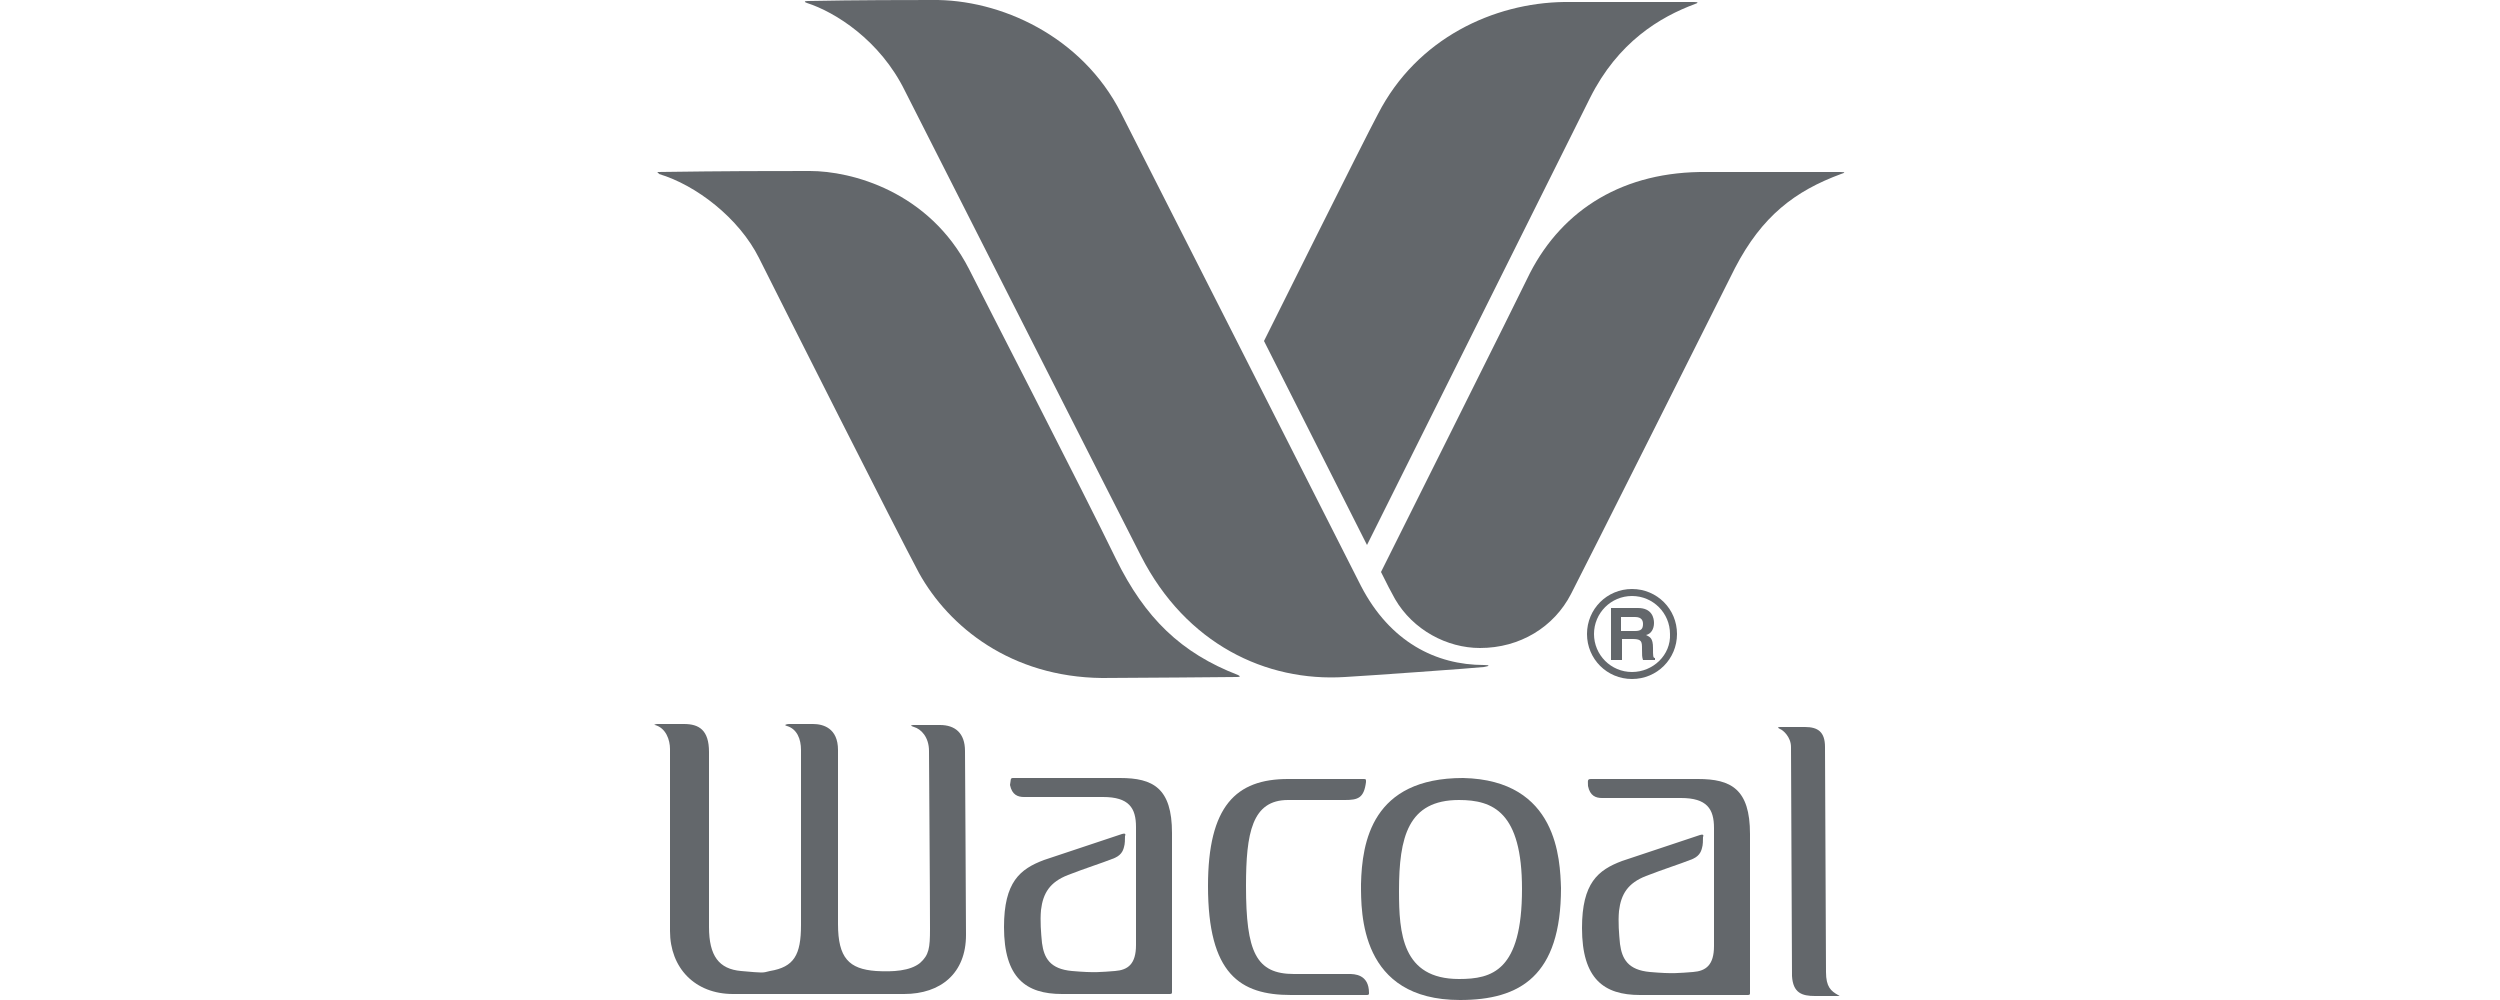
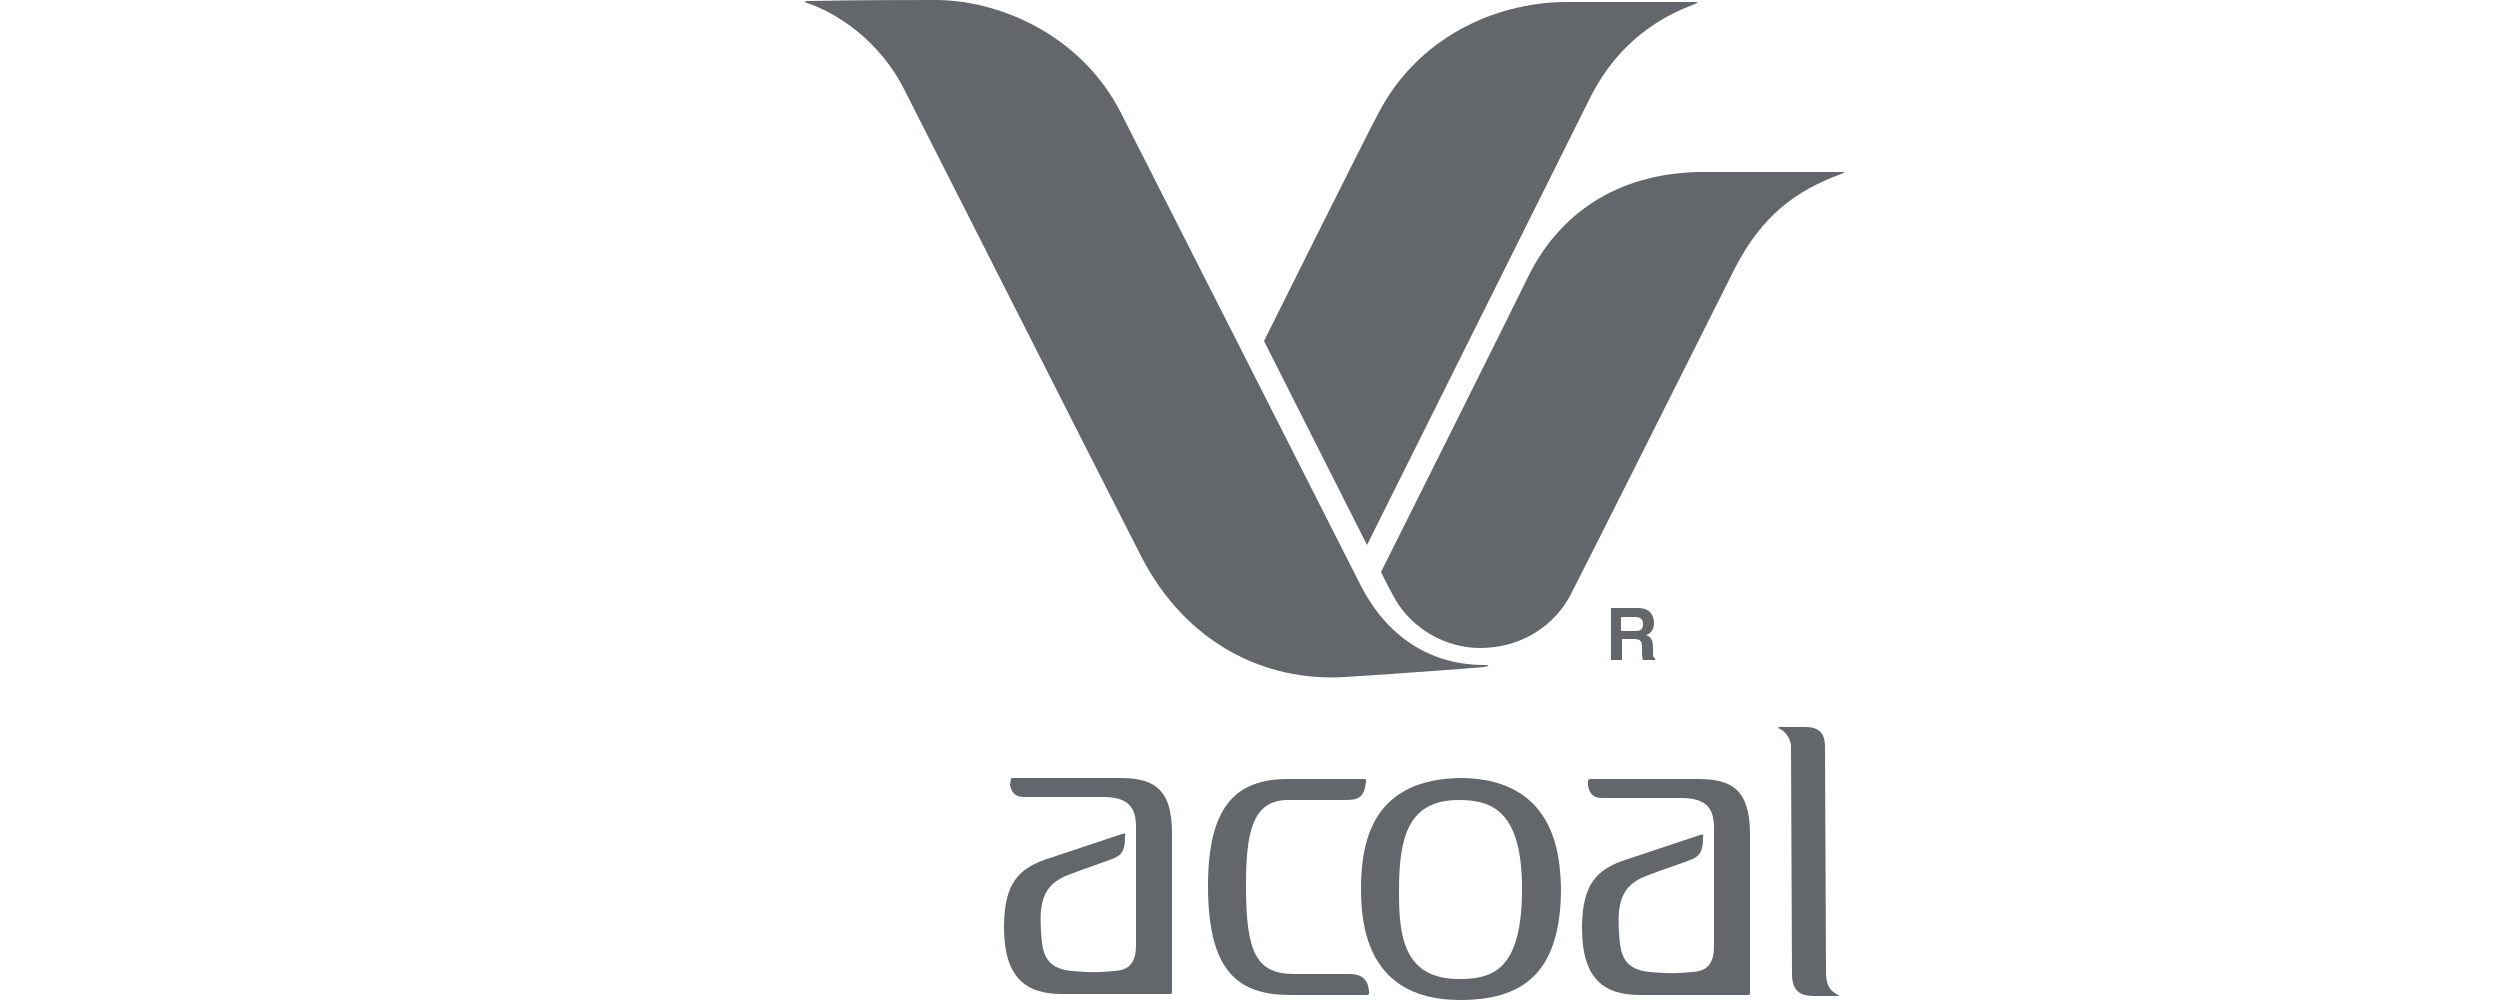
<svg xmlns="http://www.w3.org/2000/svg" version="1.1" id="Layer_1" x="0px" y="0px" viewBox="0 0 250 100" style="enable-background:new 0 0 250 100;" xml:space="preserve">
  <style type="text/css">
	.st0{fill:#63676B;}
</style>
  <g>
    <path class="st0" d="M178,72.7h2.5c1.3,0,2,0.5,2,2s0.1,21.4,0.1,22.5c0,1.5,0.5,1.9,1.2,2.3c0.2,0.1,0.2,0.1,0,0.1   c-0.2,0-1,0-2.3,0c-1.3,0-2.2-0.3-2.3-2c0-1.9-0.1-22-0.1-22.9c0-1-0.8-1.7-1.1-1.8C177.8,72.8,177.7,72.7,178,72.7" />
    <path class="st0" d="M145.9,97.9c-5.7,0-6-4.6-6-8.8c0-5.4,0.9-9.1,6-9.1c3.4,0,6.3,1.2,6.3,8.9C152.2,97.1,149.2,97.9,145.9,97.9    M146.3,77.8c-9.1,0-10.1,6.4-10.2,10.6c0,2.9-0.1,11.6,9.9,11.6c6,0,10.1-2.4,10.1-11.2C156,86,155.8,78,146.3,77.8" />
    <path class="st0" d="M134.5,80c-2.5,0-3.5,0-5.7,0c-3.6,0-4.2,3.3-4.2,8.6c0,6.6,1,8.8,4.8,8.8c2,0,4.4,0,5.5,0c0.5,0,2,0,2,1.9   c0,0.1,0,0.2-0.2,0.2s-2.2,0-7.6,0c-5.1,0-8.3-2.1-8.3-10.9c0-8,2.8-10.7,8-10.7h7.5c0.3,0,0.3,0,0.3,0.3   C136.4,79.8,135.8,80,134.5,80" />
    <path class="st0" d="M159.1,77.9c5,0,7.5,0,10.7,0c3.3,0,5.2,1,5.2,5.5c0,5.4,0,15.6,0,15.9c0,0.1,0,0.2-0.2,0.2H164   c-3.6,0-5.8-1.6-5.8-6.7c0-4.5,1.6-5.8,4-6.7c2.1-0.7,7.5-2.5,7.8-2.6c0.3-0.1,0.4,0,0.3,0.2c0,0.3,0,0.8-0.1,1.1   c-0.1,0.4-0.3,0.9-1.2,1.2c-1,0.4-2.6,0.9-4.4,1.6s-2.5,1.8-2.7,3.5c-0.1,1.1,0,2.3,0.1,3.3c0.2,1.5,0.8,2.6,3,2.8   c2.3,0.2,2.9,0.1,4.3,0c1.3-0.1,2.1-0.7,2.1-2.6c0-1.9,0-10.1,0-11.8c0-1.9-0.7-3-3.3-3h-7.9c-0.6,0-1.2-0.2-1.4-1.2   C158.8,78.1,158.7,77.9,159.1,77.9" />
    <path class="st0" d="M101.3,77.8c5,0,7.5,0,10.7,0c3.3,0,5.2,1,5.2,5.5c0,5.4,0,15.6,0,15.9c0,0.1,0,0.2-0.2,0.2h-10.8   c-3.6,0-5.8-1.6-5.8-6.7c0-4.5,1.6-5.8,4-6.7c2.1-0.7,7.5-2.5,7.8-2.6c0.3-0.1,0.4,0,0.3,0.2c0,0.3,0,0.8-0.1,1.1   c-0.1,0.4-0.3,0.9-1.2,1.2c-1,0.4-2.6,0.9-4.4,1.6c-1.8,0.7-2.5,1.8-2.7,3.5c-0.1,1.1,0,2.3,0.1,3.3c0.2,1.5,0.8,2.6,3,2.8   c2.3,0.2,2.9,0.1,4.3,0c1.3-0.1,2.1-0.7,2.1-2.6c0-1.9,0-10.1,0-11.8c0-1.9-0.7-3-3.3-3h-7.9c-0.6,0-1.2-0.2-1.4-1.2   C101.1,78,101,77.8,101.3,77.8" />
-     <path class="st0" d="M65.7,72.4h2.7c1.5,0,2.5,0.6,2.5,2.8c0,2.5,0,14.7,0,17.5c0,2.9,1,4.2,3.2,4.4c2.3,0.2,2.1,0.2,2.9,0   c2.4-0.4,3.1-1.6,3.1-4.6c0-2.9,0-16.4,0-17.5c0-1.1-0.4-2.1-1.4-2.4c-0.4-0.1,0-0.2,0.2-0.2h2.4c1,0,2.5,0.4,2.5,2.6   c0,2.2,0,15.2,0,17.4c0,3.4,1.1,4.5,3.8,4.7c1.7,0.1,3.4,0,4.4-0.8c0.9-0.8,1-1.5,1-3.4c0-4-0.1-16.4-0.1-17.8   c0-1.4-0.8-2.2-1.5-2.4c-0.6-0.2-0.1-0.2,0.1-0.2h2.5c1.5,0,2.5,0.8,2.5,2.6c0,1.9,0.1,14.9,0.1,18.4c0,3.8-2.5,5.9-6.2,5.9   c-3.4,0-13.1,0-17.1,0c-3.8,0-6.3-2.6-6.3-6.3c0-4,0-16.4,0-18.2c0-0.9-0.4-2.1-1.5-2.4C65.3,72.5,65.6,72.4,65.7,72.4" />
-     <path class="st0" d="M65.8,17.2c6.9-0.1,11.1-0.1,15.2-0.1c4.1,0,11.9,2,15.9,9.8c1.4,2.8,11.3,22,14.7,29   c2.9,5.9,6.5,9.4,12.2,11.6c0.2,0.1,0.3,0.2-0.1,0.2c-0.3,0-10.6,0.1-13.5,0.1c-9.1-0.1-15.3-5.1-18.3-10.5   C89.8,53.4,78,30,75.9,25.8c-2-4-6.3-7.3-10-8.4C66,17.4,65.6,17.2,65.8,17.2" />
    <path class="st0" d="M80.8,0.1C85.5,0,91.3,0,93.2,0c6.8-0.1,15,3.6,18.9,11.3c2.3,4.5,20.5,40.4,24,47.3c2.9,5.6,7.5,7.9,12.3,7.9   c0.6,0,0.6,0.1,0,0.2c-0.8,0.1-12,0.9-13.9,1c-7.9,0.5-15.9-3.3-20.4-12.1c-1.6-3.1-20.7-40.8-23.6-46.5c-2.5-5.1-7-7.9-9.8-8.8   C80.4,0.2,80.4,0.1,80.8,0.1" />
    <path class="st0" d="M126.4,34.1l10.3,20.4c0,0,19.5-39.1,22.3-44.7c2.8-5.6,7-8.1,10.5-9.4c0.3-0.1,0.4-0.2-0.1-0.2   c-0.4,0-11.1,0-13,0c-7,0.1-14.7,3.6-18.6,11.2C136.5,13.8,126.5,33.9,126.4,34.1" />
    <path class="st0" d="M138.1,57.2c0.7,1.4,0.9,1.8,1.4,2.7c1.8,3.1,5.2,4.9,8.5,4.9c4,0,7.4-2.1,9.1-5.4   c1.2-2.3,14.8-29.4,16.4-32.6c2.7-5.2,6-7.7,10.6-9.4c0.3-0.1,0.6-0.2-0.1-0.2c-0.3,0-9.6,0-13.3,0c-8.3-0.1-14.4,3.7-17.7,10.1   C152.2,29,138.1,57.2,138.1,57.2" />
    <path class="st0" d="M163.5,63.1c0.6,0,0.8-0.2,0.8-0.7c0-0.3-0.1-0.7-0.8-0.7h-1.4v1.4H163.5z M161.1,60.8h2.7   c1.4,0,1.6,1,1.6,1.5c0,0.6-0.3,1.1-0.8,1.2c0.4,0.2,0.7,0.3,0.7,1.3c0,0.8,0,1,0.2,1V66h-1.2c-0.1-0.3-0.1-0.5-0.1-1.1   c0-0.7,0-1-0.9-1h-1.1V66h-1.1V60.8z" />
-     <path class="st0" d="M163.2,67.2c-2.1,0-3.8-1.7-3.8-3.8c0-2.1,1.7-3.8,3.8-3.8c2.1,0,3.8,1.7,3.8,3.8   C167.1,65.5,165.3,67.2,163.2,67.2 M163.2,58.9c-2.5,0-4.5,2-4.5,4.5c0,2.5,2,4.5,4.5,4.5c2.5,0,4.5-2,4.5-4.5   C167.7,60.9,165.7,58.9,163.2,58.9" />
  </g>
</svg>